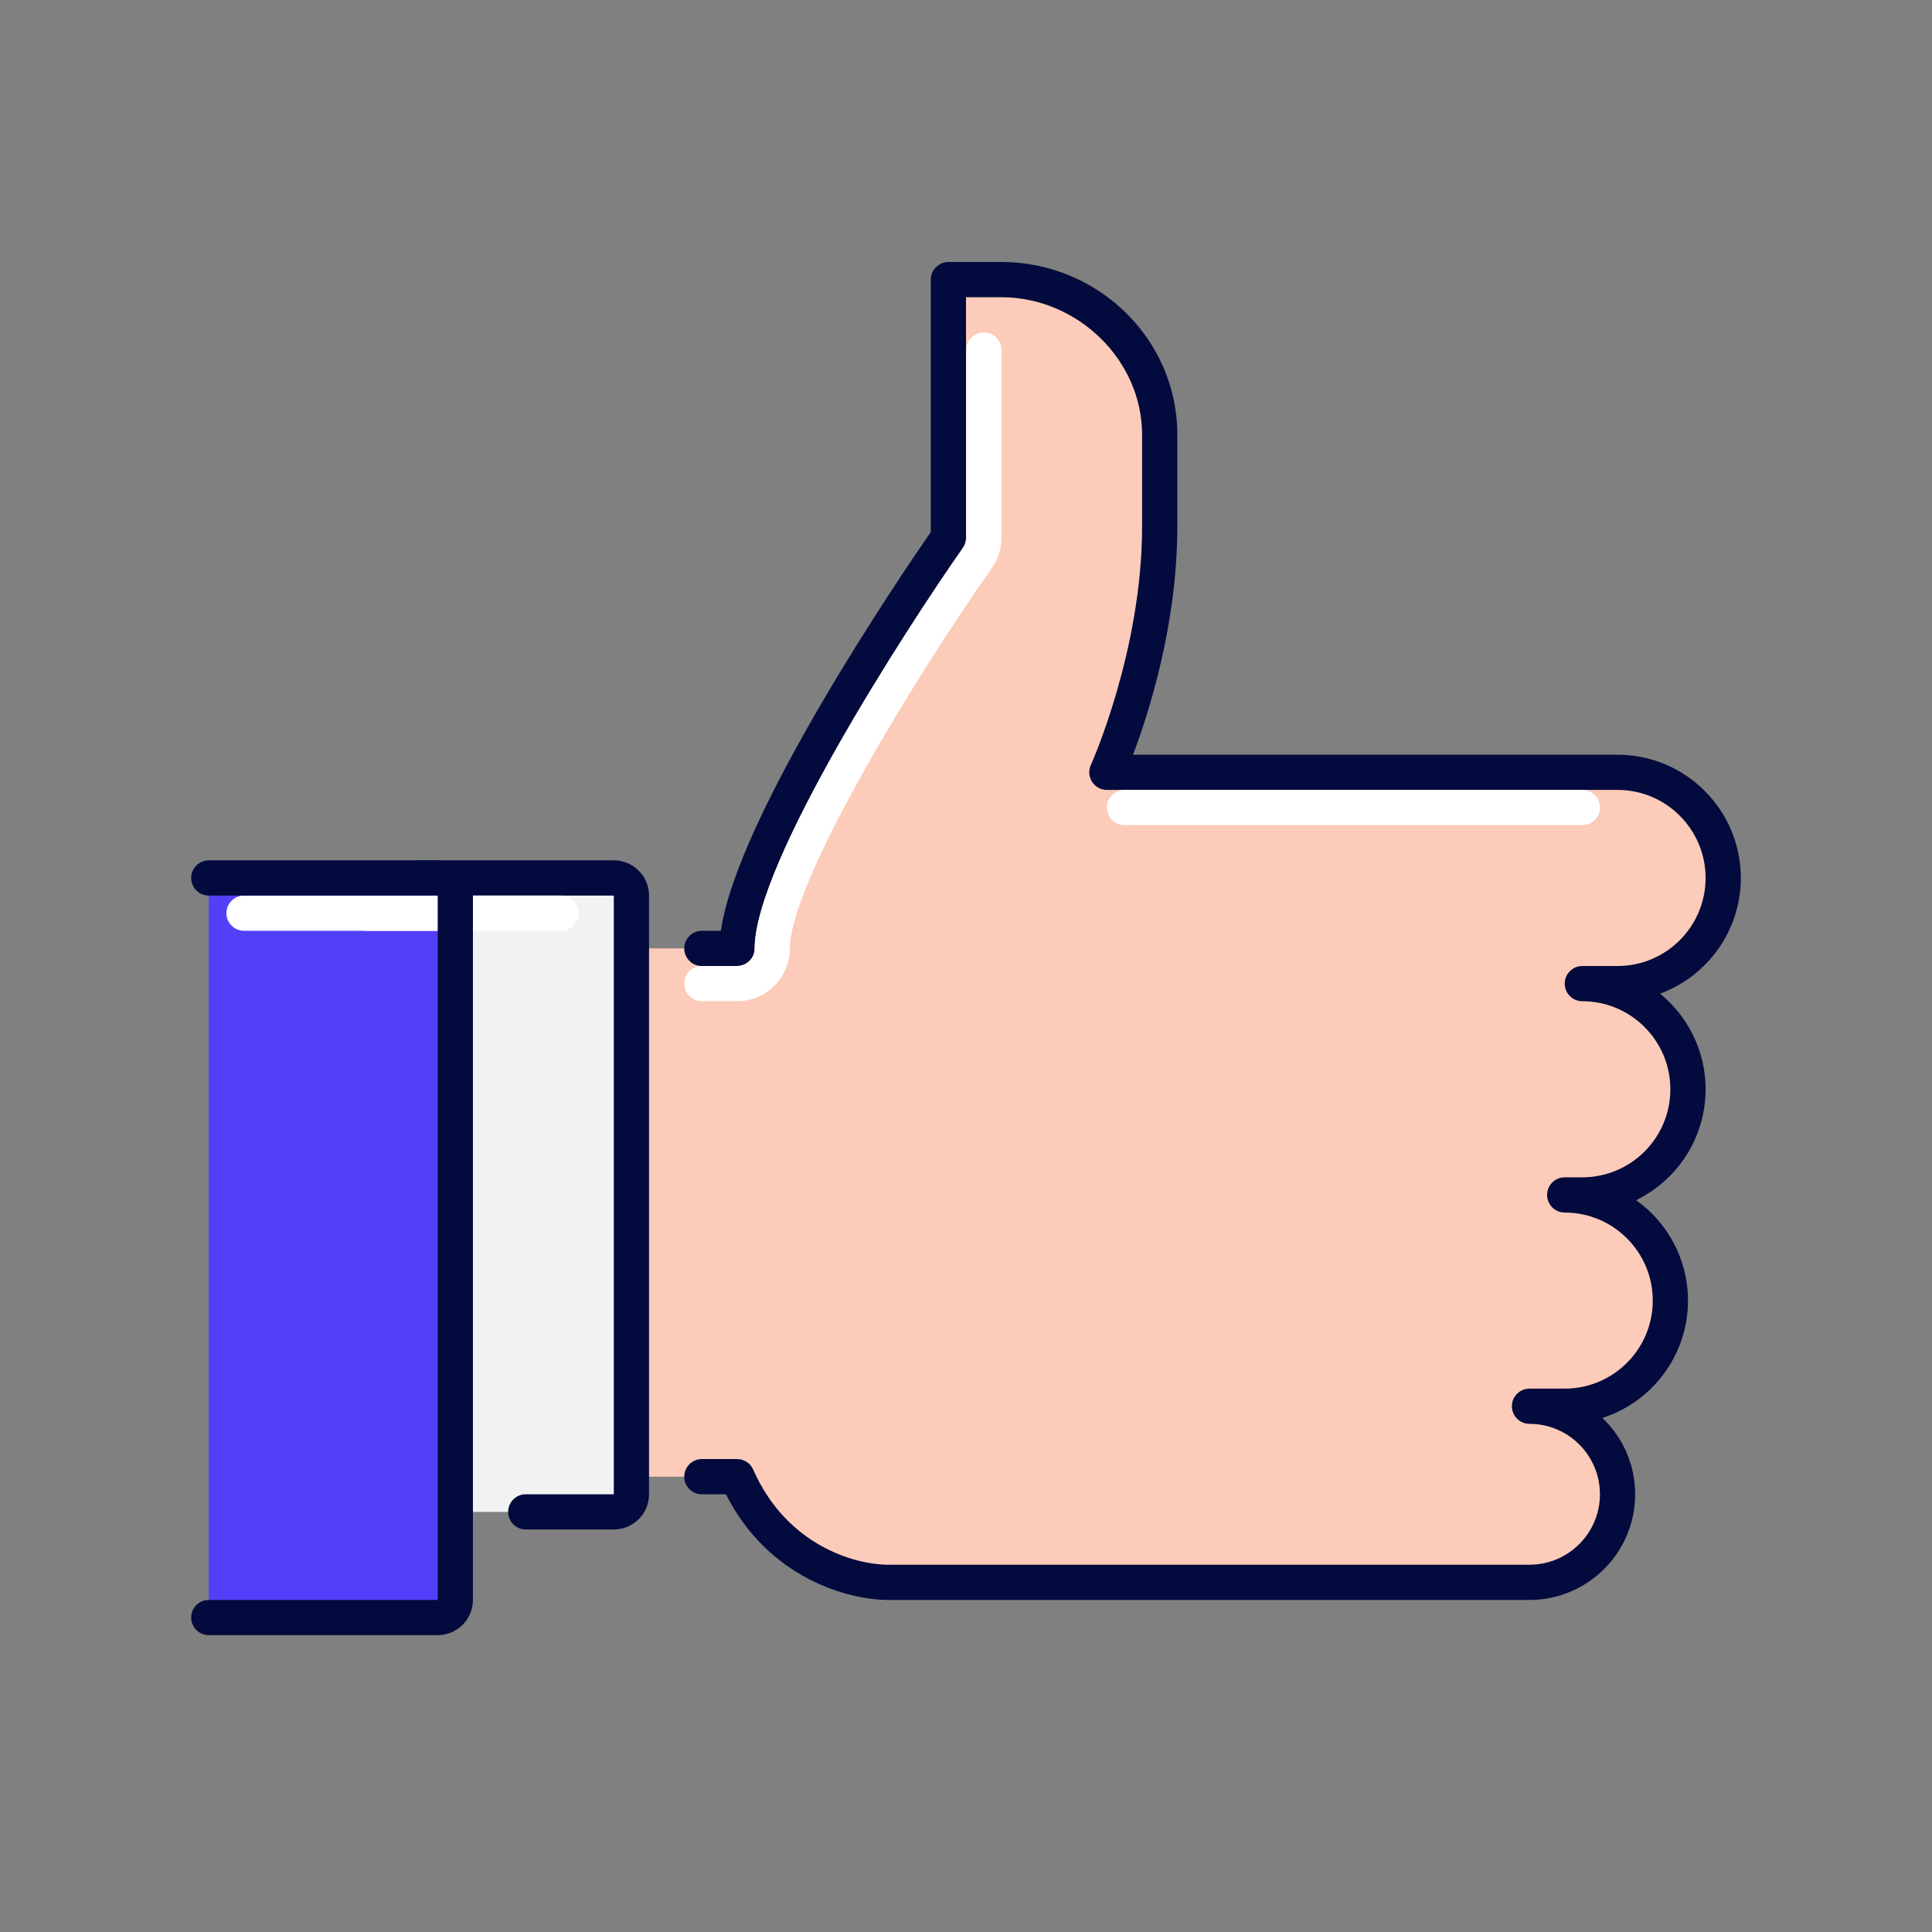
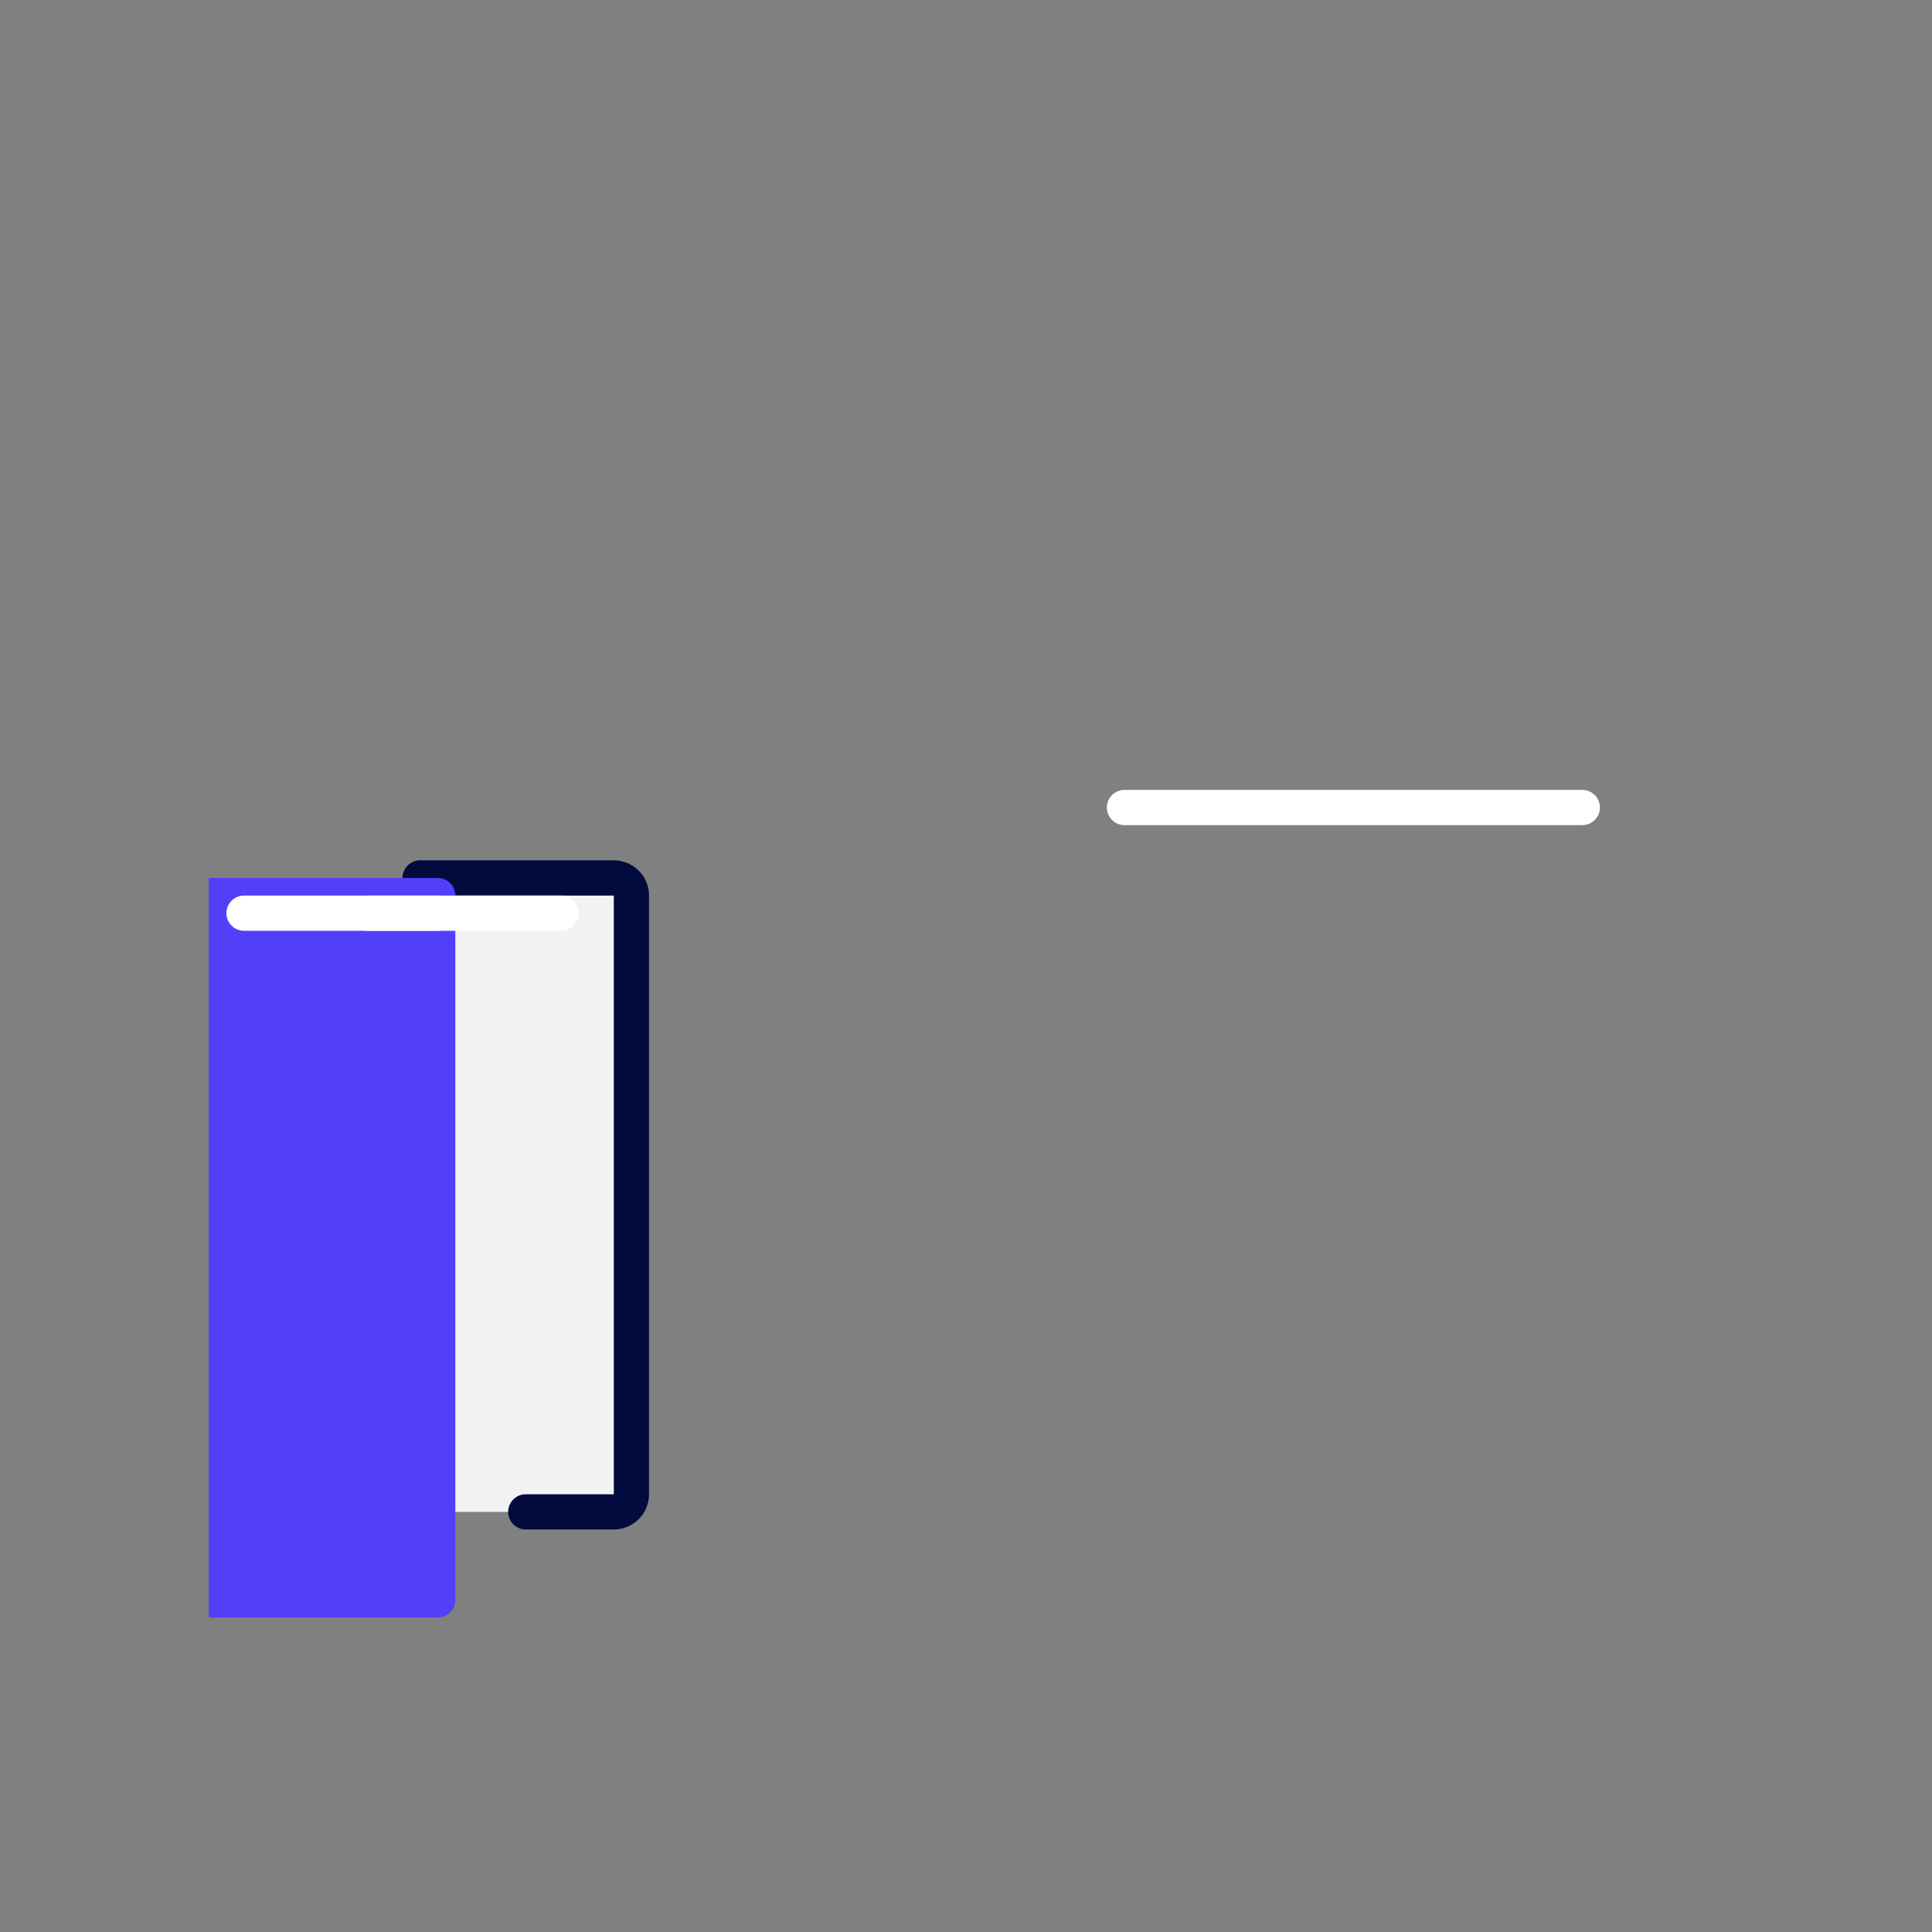
<svg xmlns="http://www.w3.org/2000/svg" width="128" height="128" viewBox="0 0 128 128" fill="none">
  <rect x="0" y="0" width="128" height="128" fill="#808080" stroke="none" />
-   <path d="M114.167 58.167C114.167 54.3 111.033 51.167 107.167 51.167H95.11H73.333C73.333 51.167 76.833 43.467 76.833 34.91V28.79C76.833 23.118 72.003 18.523 66.333 18.523H62.849V35.617C62.849 35.617 48.833 55.591 48.833 62.833H30.166V97.833H48.833C51.188 103.181 56.085 104.833 58.867 104.833H60.5H87.1H101.333C104.556 104.833 107.167 102.222 107.167 99C107.167 95.778 104.556 93.167 101.333 93.167H103.667C107.533 93.167 110.667 90.033 110.667 86.167C110.667 82.3 107.533 79.167 103.667 79.167H104.833C108.7 79.167 111.833 76.033 111.833 72.167C111.833 68.3 108.7 65.167 104.833 65.167H107.167C111.033 65.167 114.167 62.033 114.167 58.167Z" fill="#FDCBB9" />
-   <path d="M101.333 106.001H58.866C56.113 106.001 50.872 104.503 48.096 99.001H46.5C45.856 99.001 45.333 98.478 45.333 97.834C45.333 97.19 45.856 96.667 46.5 96.667H48.833C49.295 96.667 49.715 96.94 49.902 97.365C52.09 102.34 56.566 103.667 58.866 103.667H101.333C103.907 103.667 106 101.574 106 99.001C106 96.427 103.907 94.334 101.333 94.334C100.689 94.334 100.166 93.811 100.166 93.167C100.166 92.523 100.689 92.001 101.333 92.001H103.666C106.884 92.001 109.5 89.385 109.5 86.167C109.5 82.95 106.884 80.334 103.666 80.334C103.022 80.334 102.5 79.811 102.5 79.167C102.5 78.523 103.022 78.001 103.666 78.001H104.833C108.051 78.001 110.666 75.385 110.666 72.167C110.666 68.95 108.051 66.334 104.833 66.334C104.189 66.334 103.666 65.811 103.666 65.167C103.666 64.523 104.189 64.001 104.833 64.001H107.166C110.384 64.001 113 61.385 113 58.167C113 54.95 110.384 52.334 107.166 52.334H73.333C72.936 52.334 72.568 52.133 72.353 51.8C72.136 51.466 72.108 51.048 72.271 50.684C72.306 50.61 75.666 43.101 75.666 34.911V28.791C75.666 23.858 71.392 19.691 66.333 19.691H64V35.618C64 35.858 63.944 36.092 63.804 36.288C59.965 41.762 50 57.197 50 62.834C50 63.478 49.477 64.001 48.833 64.001H46.5C45.856 64.001 45.333 63.478 45.333 62.834C45.333 62.19 45.856 61.667 46.5 61.667H47.757C48.88 53.946 59.923 37.765 61.666 35.252V18.524C61.666 17.88 62.203 17.357 62.849 17.357H66.333C72.766 17.357 78 22.486 78 28.791V34.911C78 41.346 76.112 47.233 75.067 50.001H107.166C111.67 50.001 115.333 53.664 115.333 58.167C115.333 61.681 113.102 64.684 109.983 65.832C111.821 67.333 113 69.615 113 72.167C113 75.394 111.119 78.187 108.396 79.513C110.475 80.997 111.833 83.426 111.833 86.167C111.833 89.8 109.451 92.885 106.165 93.942C107.502 95.218 108.333 97.013 108.333 99.001C108.333 102.86 105.192 106.001 101.333 106.001Z" fill="#030A3D" />
-   <path d="M48.833 66.333H46.5C45.856 66.333 45.333 65.811 45.333 65.167C45.333 64.523 45.856 64 46.5 64H48.833C49.475 64 50 63.475 50 62.833C50 57.198 59.965 41.761 63.804 36.287C63.941 36.091 64.016 35.853 64.016 35.617V23.19C64.016 22.546 64.539 22.023 65.183 22.023C65.827 22.023 66.349 22.546 66.349 23.19V35.617C66.349 36.343 66.128 37.036 65.715 37.629C60.159 45.548 52.333 58.603 52.333 62.833C52.333 64.763 50.763 66.333 48.833 66.333Z" fill="white" />
  <path d="M104.833 54.667H74.5C73.856 54.667 73.333 54.145 73.333 53.501C73.333 52.857 73.856 52.334 74.5 52.334H104.833C105.477 52.334 106 52.857 106 53.501C106 54.145 105.477 54.667 104.833 54.667Z" fill="white" />
  <path d="M40.666 100.168H27.833V58.168H40.666C41.31 58.168 41.833 58.691 41.833 59.335V99.001C41.833 99.645 41.31 100.168 40.666 100.168Z" fill="#F2F2F2" />
  <path d="M40.666 101.333H34.833C34.189 101.333 33.666 100.811 33.666 100.167C33.666 99.523 34.189 99 34.833 99H40.666V59.333H27.833C27.189 59.333 26.666 58.811 26.666 58.167C26.666 57.523 27.189 57 27.833 57H40.666C41.955 57 43 58.045 43 59.333V99C43 100.288 41.955 101.333 40.666 101.333Z" fill="#030A3D" />
  <path d="M29 107.168H13.833V58.168H29C29.644 58.168 30.166 58.691 30.166 59.335V106.001C30.166 106.645 29.644 107.168 29 107.168Z" fill="#523FFA" />
  <path d="M37.166 61.667H24.333C23.689 61.667 23.166 61.145 23.166 60.501C23.166 59.857 23.689 59.334 24.333 59.334H37.166C37.81 59.334 38.333 59.857 38.333 60.501C38.333 61.145 37.81 61.667 37.166 61.667Z" fill="white" />
  <path d="M29 61.667H16.167C15.523 61.667 15 61.145 15 60.501C15 59.857 15.523 59.334 16.167 59.334H29C29.644 59.334 30.167 59.857 30.167 60.501C30.167 61.145 29.644 61.667 29 61.667Z" fill="white" />
-   <path d="M29 108.333H13.833C13.189 108.333 12.666 107.811 12.666 107.167C12.666 106.523 13.189 106 13.833 106H29V59.333H13.833C13.189 59.333 12.666 58.811 12.666 58.167C12.666 57.523 13.189 57 13.833 57H29C30.288 57 31.333 58.045 31.333 59.333V106C31.333 107.288 30.288 108.333 29 108.333Z" fill="#030A3D" />
</svg>